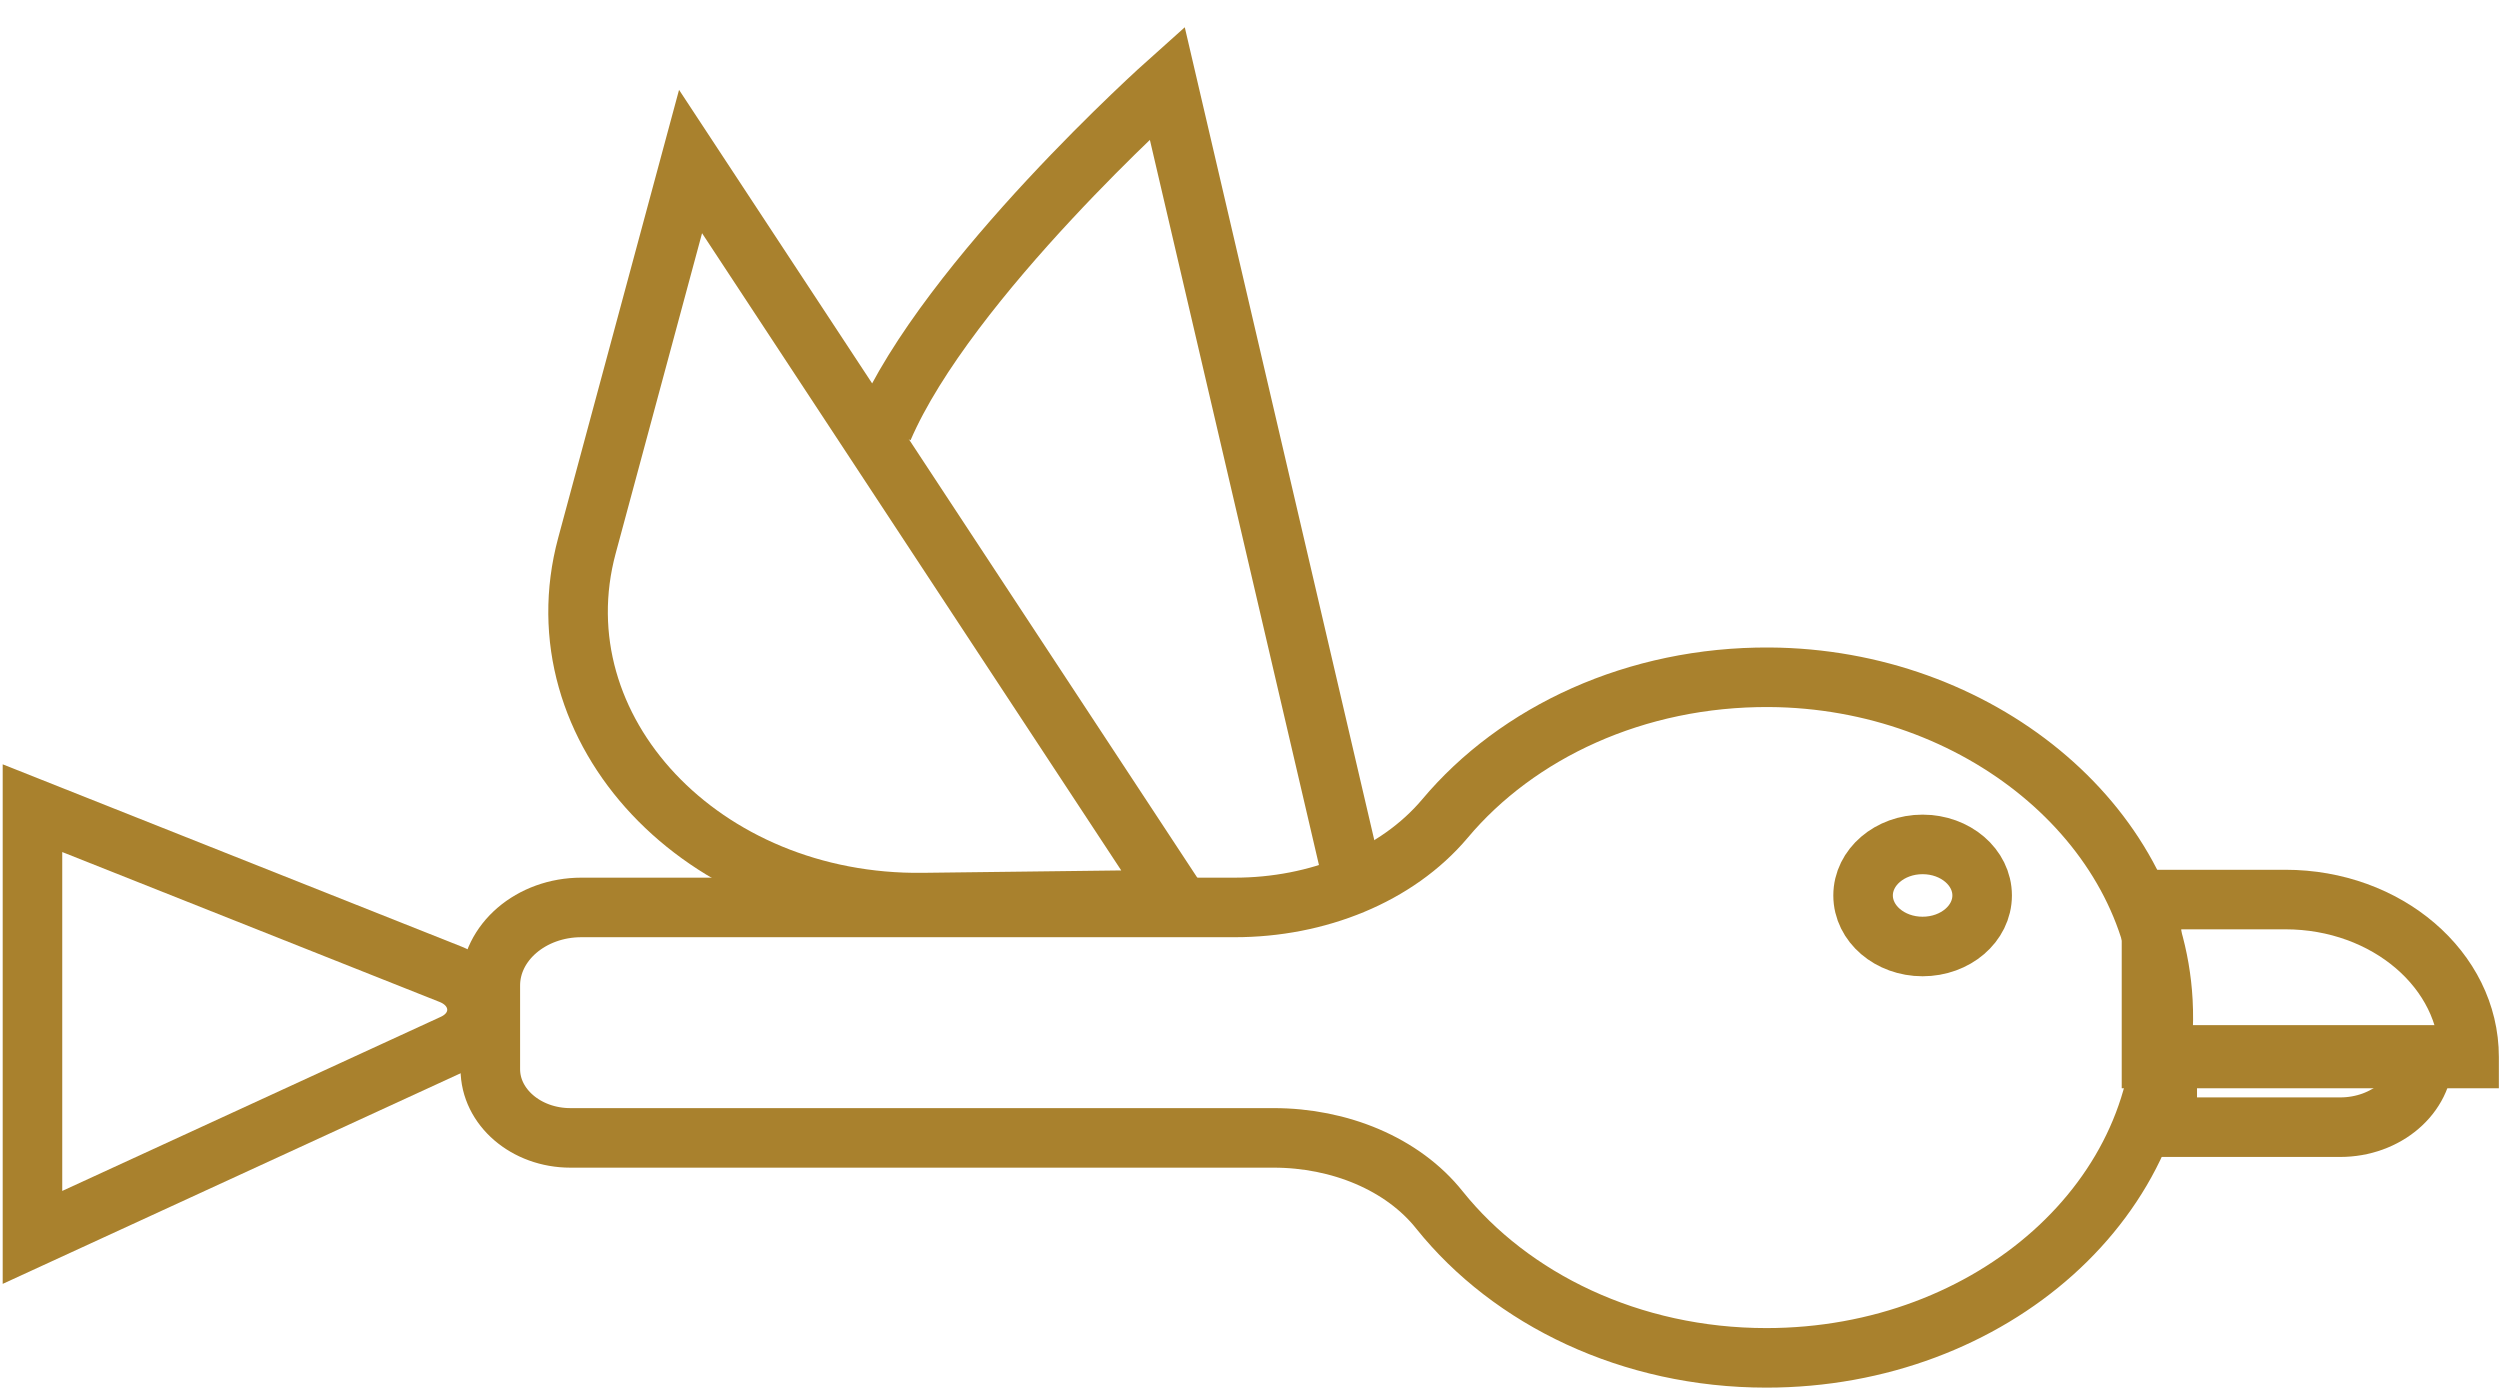
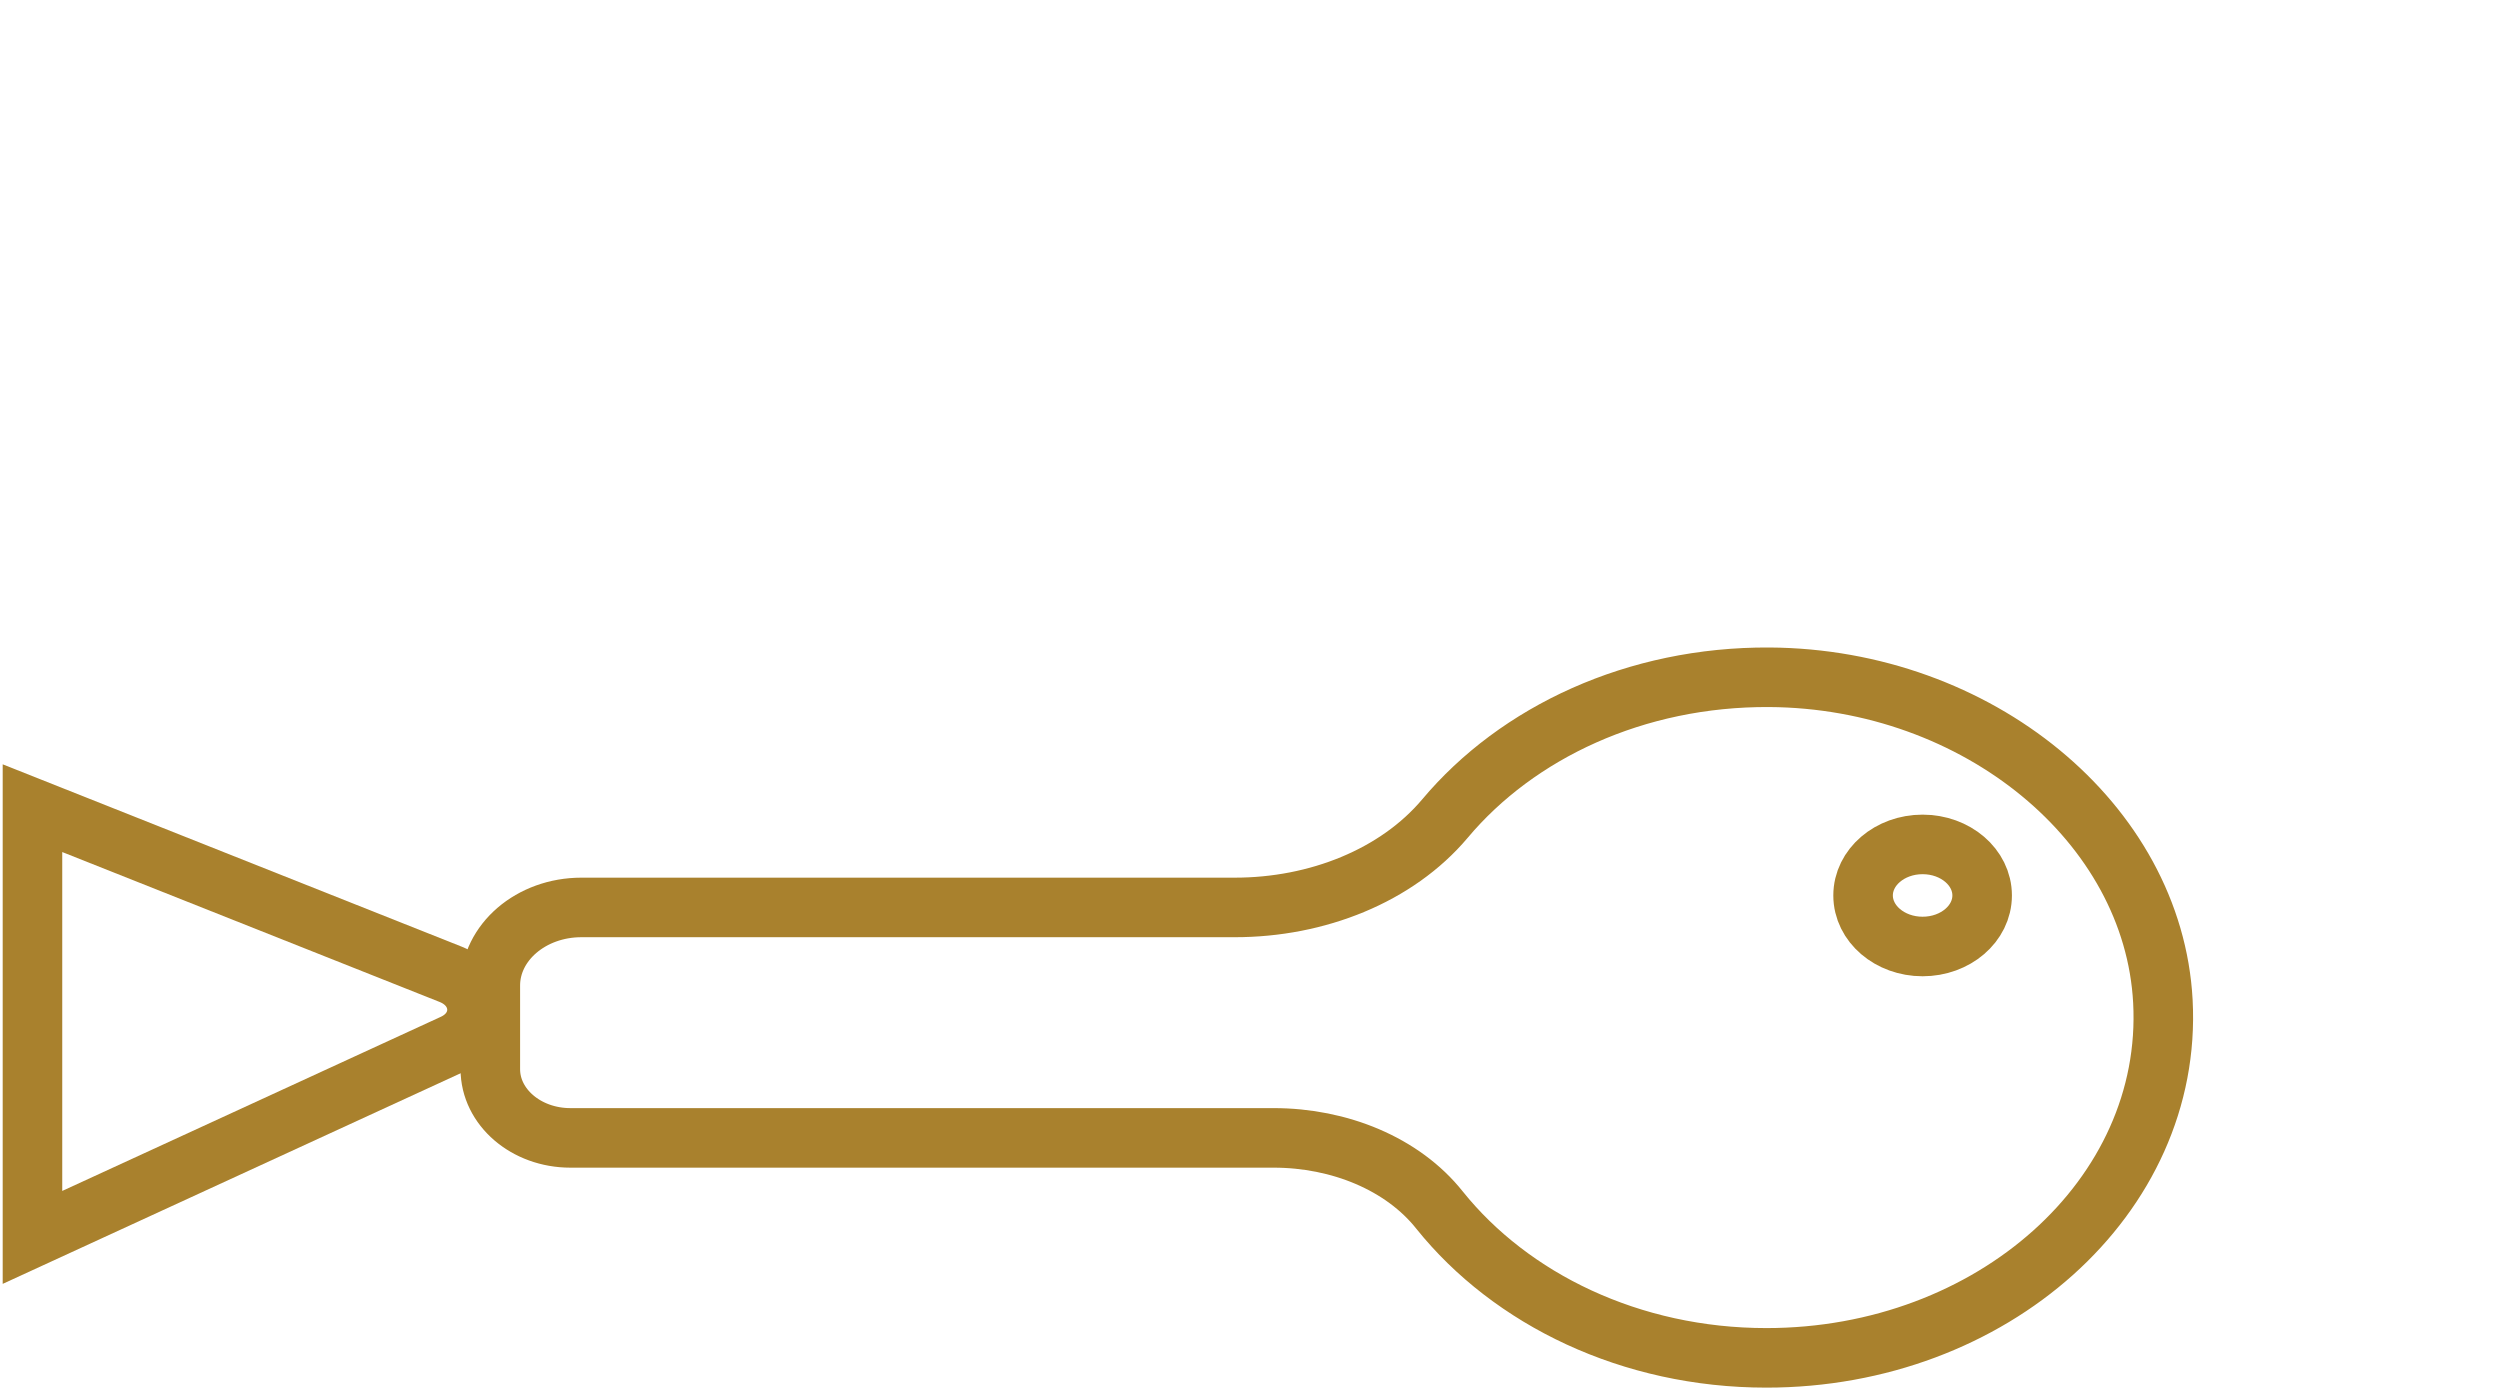
<svg xmlns="http://www.w3.org/2000/svg" width="77" height="43" viewBox="0 0 77 43" fill="none">
  <path d="M1 24.892V38.112L13.954 32.154C14.972 31.691 14.926 30.425 13.881 30.009L1 24.892Z" stroke="#A9812D" stroke-width="1.834" stroke-miterlimit="10" />
-   <path d="M66.266 27.706H70.391C73.508 27.706 76.048 29.875 76.048 32.555V32.602H66.266V27.706Z" stroke="#A9812D" stroke-width="1.834" stroke-miterlimit="10" />
-   <path d="M66.742 32.492H74.645V32.516C74.645 33.734 73.49 34.717 72.078 34.717H66.751V32.492H66.742Z" stroke="#A9812D" stroke-width="1.834" stroke-miterlimit="10" />
  <path d="M54.496 20.86C50.38 20.836 46.731 22.557 44.503 25.214C43.018 26.975 40.57 27.949 38.031 27.949H17.907C16.358 27.949 15.102 29.026 15.102 30.354V32.932C15.102 34.096 16.202 35.047 17.568 35.047H39.232C41.249 35.047 43.202 35.841 44.338 37.271C46.539 40.014 50.224 41.822 54.405 41.822C61.345 41.822 66.938 36.855 66.617 30.842C66.323 25.348 60.905 20.899 54.496 20.86Z" stroke="#A9812D" stroke-width="1.834" stroke-miterlimit="10" />
-   <path d="M36.222 27.706L21.269 4.975L18.078 16.804C16.547 22.479 21.636 27.886 28.429 27.8L36.213 27.706H36.222Z" stroke="#A9812D" stroke-width="1.834" stroke-miterlimit="10" />
-   <path d="M41.588 26.739L35.949 2.554C35.949 2.554 29.183 8.598 27.203 13.196" stroke="#A9812D" stroke-width="1.834" stroke-miterlimit="10" />
  <path d="M59.216 29.152C60.229 29.152 61.05 28.448 61.05 27.58C61.05 26.712 60.229 26.008 59.216 26.008C58.204 26.008 57.383 26.712 57.383 27.58C57.383 28.448 58.204 29.152 59.216 29.152Z" stroke="#A9812D" stroke-width="1.834" stroke-miterlimit="10" />
</svg>